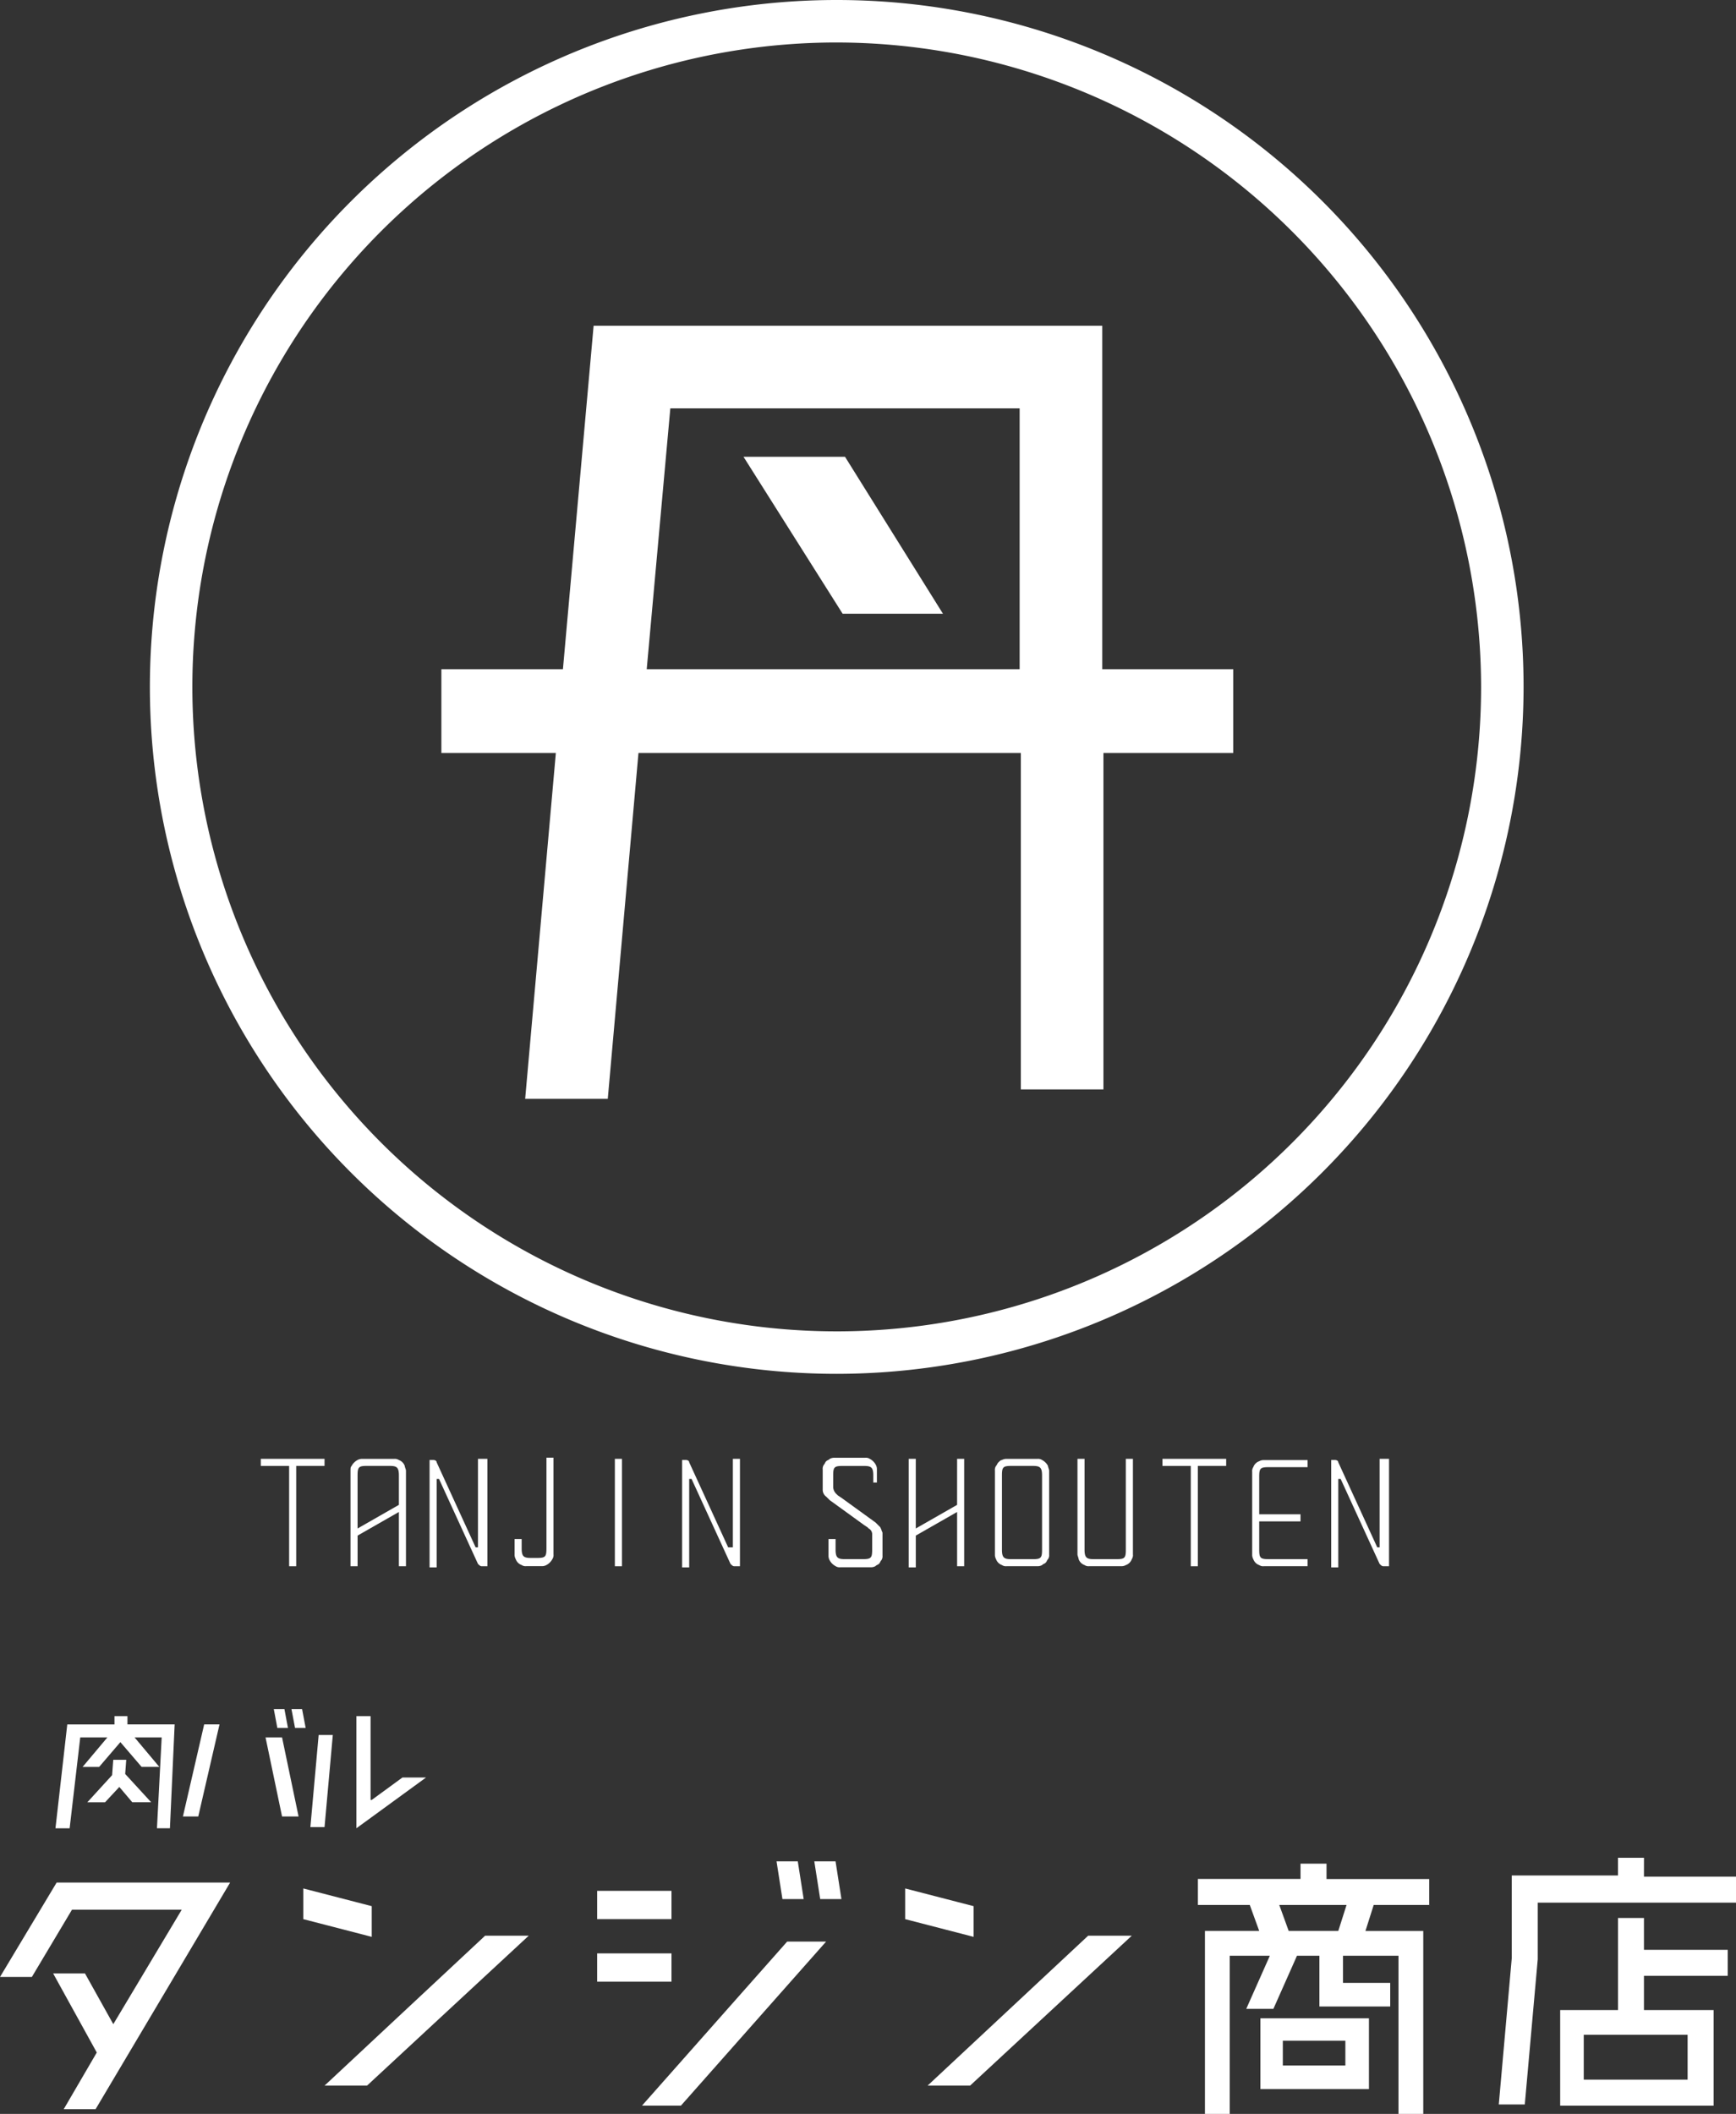
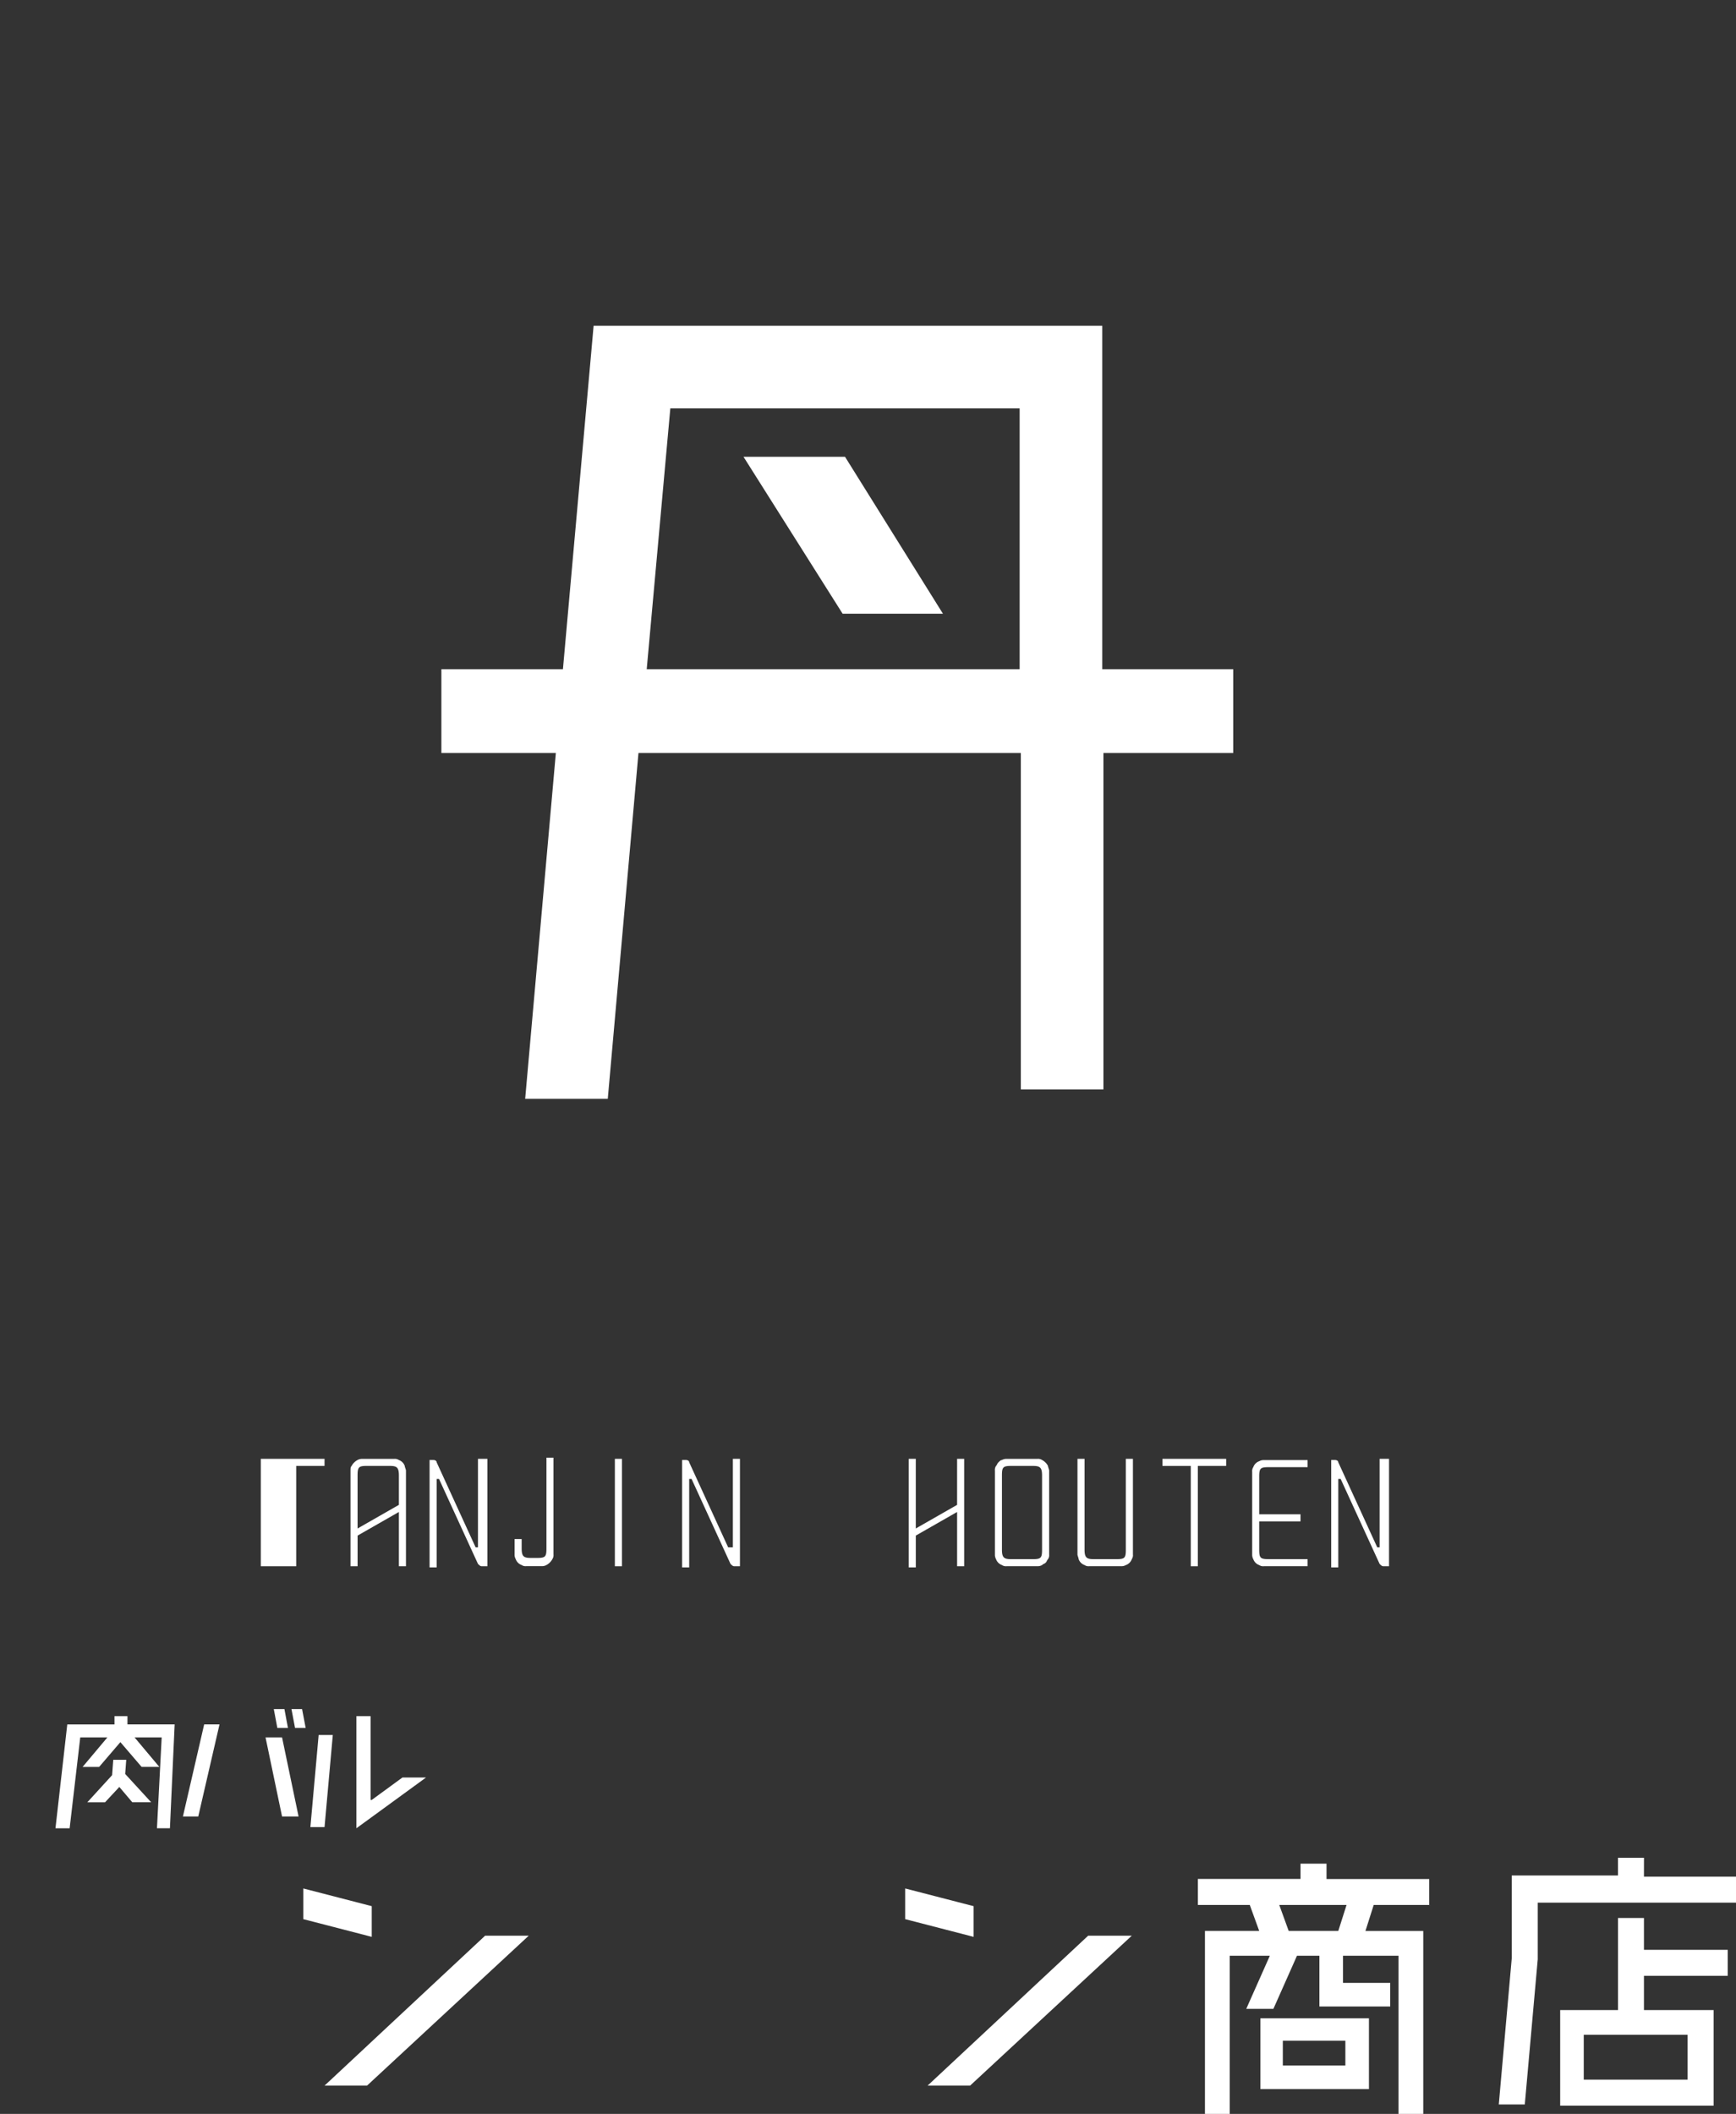
<svg xmlns="http://www.w3.org/2000/svg" width="153.546" height="186.948" viewBox="0 0 153.546 186.948">
  <rect x="0" y="0" width="153.546" height="186.948" fill="#333333" stroke="none" />
  <g id="logo_03" transform="translate(-0.9 -0.6)">
    <g id="グループ_3" data-name="グループ 3" transform="translate(14.157 0.6)">
      <g id="グループ_1" data-name="グループ 1">
-         <path id="パス_1" data-name="パス 1" d="M74.35,122.1A60.75,60.75,0,1,1,135.1,61.35,60.808,60.808,0,0,1,74.35,122.1Zm0-117.743A56.993,56.993,0,1,0,131.343,61.35,57.066,57.066,0,0,0,74.35,4.358Z" transform="translate(-13.6 -0.6)" fill="#fff" />
-       </g>
+         </g>
      <g id="グループ_2" data-name="グループ 2" transform="translate(25.782 28.809)">
        <path id="パス_2" data-name="パス 2" d="M108.34,58.575v7.411H96.858V95.735H89.552V65.986H55.732L53.018,96.57H45.711l2.714-30.584H38.3V58.575H49.051L51.765,28.2H96.754V58.575Zm-51.878,0H89.447V35.507H58.55ZM74,39.786l8.664,13.883H73.79L65.022,39.786Z" transform="translate(-38.3 -28.2)" fill="#fff" />
      </g>
    </g>
    <g id="グループ_11" data-name="グループ 11" transform="translate(0.9 129.512)">
      <g id="グループ_6" data-name="グループ 6" transform="translate(23.068)">
        <g id="グループ_5" data-name="グループ 5">
          <g id="グループ_4" data-name="グループ 4">
-             <path id="パス_3" data-name="パス 3" d="M28.637,124.2v.626H26.131V133.7h-.626v-8.872H23V124.2Z" transform="translate(-23 -124.096)" fill="#fff" />
+             <path id="パス_3" data-name="パス 3" d="M28.637,124.2v.626H26.131V133.7h-.626H23V124.2Z" transform="translate(-23 -124.096)" fill="#fff" />
            <path id="パス_4" data-name="パス 4" d="M35.506,125.244V133.7H34.88v-4.8l-3.653,2.088h0V133.7H30.6v-8.455c0-.209,0-.313.1-.418a1.258,1.258,0,0,1,.522-.522.789.789,0,0,1,.418-.1h2.818a.628.628,0,0,1,.418.1.857.857,0,0,1,.522.522C35.4,124.931,35.506,125.139,35.506,125.244Zm-.626,3.027v-2.61c0-.731-.209-.835-.835-.835H32.061c-.731,0-.835.1-.835.835v4.7h0Z" transform="translate(-22.667 -124.096)" fill="#fff" />
            <path id="パス_5" data-name="パス 5" d="M42.415,124.2v9.5h-.522c-.1,0-.209-.1-.313-.209h0l-3.445-7.515h-.209V133.8H37.3v-9.5h.313c.209,0,.313.1.313.209h0l3.445,7.516h.209V124.2h.835Z" transform="translate(-22.373 -124.096)" fill="#fff" />
            <path id="パス_6" data-name="パス 6" d="M47.945,124.2v8.455a.628.628,0,0,1-.1.418,1.258,1.258,0,0,1-.522.522.789.789,0,0,1-.418.1H45.544a.628.628,0,0,1-.418-.1.857.857,0,0,1-.522-.522.789.789,0,0,1-.1-.418V131.3h.626v.835c0,.731.209.835.835.835h.522c.731,0,.835-.1.835-.835V124.1h.626Z" transform="translate(-22.058 -124.1)" fill="#fff" />
            <path id="パス_7" data-name="パス 7" d="M53.626,133.7H53v-9.5h.626Z" transform="translate(-21.685 -124.096)" fill="#fff" />
            <path id="パス_8" data-name="パス 8" d="M63.815,124.2v9.5h-.522c-.1,0-.209-.1-.313-.209h0l-3.445-7.515h-.209V133.8H58.7v-9.5h.313c.209,0,.313.1.313.209h0l3.445,7.516h.418V124.2h.626Z" transform="translate(-21.436 -124.096)" fill="#fff" />
-             <path id="パス_9" data-name="パス 9" d="M75.088,126.4v-.731c0-.731-.209-.835-.835-.835H72.374c-.731,0-.835.1-.835.835v1.044a.9.9,0,0,0,.313.626l.1.1.313.209,3.027,2.192.209.209.1.1.1.1h0l.1.209c0,.1.1.209.1.313v1.983a.627.627,0,0,1-.1.417c-.1.1-.1.209-.209.313s-.209.1-.313.209a.789.789,0,0,1-.418.1H72.166a.628.628,0,0,1-.418-.1,1.258,1.258,0,0,1-.522-.522.789.789,0,0,1-.1-.417V131.3h.626v.939c0,.731.209.835.835.835h1.566c.731,0,.835-.1.835-.835v-1.357h0a.574.574,0,0,0-.313-.522l-.1-.1-.313-.209-3.027-2.192-.209-.209-.1-.1a.744.744,0,0,1-.313-.626v-1.774a.628.628,0,0,1,.1-.418c.1-.1.1-.209.209-.313s.209-.1.313-.209a.789.789,0,0,1,.418-.1h2.714a.628.628,0,0,1,.418.1,1.258,1.258,0,0,1,.522.522.789.789,0,0,1,.1.418v1.148h-.313Z" transform="translate(-20.914 -124.1)" fill="#fff" />
            <path id="パス_10" data-name="パス 10" d="M82.18,124.2h.626v9.5H82.18v-4.8l-3.653,2.088V133.8H77.9v-9.6h.626v6.159l3.653-2.088Z" transform="translate(-20.594 -124.096)" fill="#fff" />
            <path id="パス_11" data-name="パス 11" d="M90,125.244v7.411a.628.628,0,0,1-.1.418c-.1.1-.1.209-.209.313s-.209.1-.313.209a.789.789,0,0,1-.418.1H86.244a.627.627,0,0,1-.418-.1.858.858,0,0,1-.522-.522.789.789,0,0,1-.1-.418v-7.411a.628.628,0,0,1,.1-.418c.1-.1.1-.209.209-.313s.209-.209.313-.209a.789.789,0,0,1,.418-.1h2.714a.628.628,0,0,1,.418.1,1.231,1.231,0,0,1,.522.522C89.9,124.931,90,125.139,90,125.244Zm-1.461,7.829c.731,0,.835-.1.835-.835v-6.576c0-.731-.209-.835-.835-.835H86.661c-.731,0-.835.1-.835.835v6.576c0,.731.209.835.835.835Z" transform="translate(-20.274 -124.096)" fill="#fff" />
            <path id="パス_12" data-name="パス 12" d="M92.2,132.655V124.2h.626v8.037c0,.731.209.835.835.835h1.983c.731,0,.835-.1.835-.835V124.2h.626v8.455a.628.628,0,0,1-.1.418.858.858,0,0,1-.522.522.789.789,0,0,1-.418.1H93.244a.627.627,0,0,1-.418-.1.858.858,0,0,1-.522-.522C92.3,132.968,92.2,132.759,92.2,132.655Z" transform="translate(-19.968 -124.096)" fill="#fff" />
            <path id="パス_13" data-name="パス 13" d="M105.037,124.2v.626h-2.505V133.7h-.626v-8.872H99.4V124.2Z" transform="translate(-19.652 -124.096)" fill="#fff" />
            <path id="パス_14" data-name="パス 14" d="M107.626,126.179V129.1h3.653v.626h-3.653v2.505c0,.731.1.835.835.835h3.445v.626h-3.862a.627.627,0,0,1-.418-.1.857.857,0,0,1-.522-.522.789.789,0,0,1-.1-.418v-7.307a.627.627,0,0,1,.1-.417.857.857,0,0,1,.522-.522.789.789,0,0,1,.418-.1h3.862v.626h-3.445c-.731,0-.835.1-.835.835v.418Z" transform="translate(-19.319 -124.091)" fill="#fff" />
            <path id="パス_15" data-name="パス 15" d="M118.815,124.2v9.5h-.522c-.1,0-.209-.1-.313-.209h0l-3.445-7.515h-.209V133.8H113.7v-9.5h.313c.209,0,.313.1.313.209h0l3.445,7.516h.209V124.2h.835Z" transform="translate(-19.025 -124.096)" fill="#fff" />
          </g>
        </g>
      </g>
      <g id="グループ_10" data-name="グループ 10" transform="translate(0 22.233)">
        <g id="グループ_7" data-name="グループ 7" transform="translate(4.906)">
          <path id="パス_16" data-name="パス 16" d="M11.967,146.731h4.175l-.418,9.186H14.577l.418-8.037h-2.4l2.192,2.61H13.22L11.341,148.3l-1.879,2.192H8l2.192-2.61h-2.4l-.939,8.037H5.6l1.044-9.186h4.175V146h1.148Zm-.1,3.027-.1,1.357,2.3,2.505h-1.67l-1.148-1.357L9.984,153.62H8.418l2.192-2.4.1-1.357h1.148Z" transform="translate(-5.6 -145.374)" fill="#fff" />
          <path id="パス_17" data-name="パス 17" d="M16.4,154.9l1.879-8.142h1.357L17.757,154.9Zm8.768-6.994,1.461,6.994H25.168l-1.461-6.994Zm.522-.835h-.939l-.313-1.67h.939Zm1.566,0h-.939L26,145.4h.939Z" transform="translate(-5.127 -145.4)" fill="#fff" />
          <path id="パス_18" data-name="パス 18" d="M29.183,147.67l-.731,8.142H27.2l.731-8.142Zm3.445,5.741,2.714-1.983h2.088l-6.159,4.488V146h1.253v7.411Z" transform="translate(-4.653 -145.374)" fill="#fff" />
        </g>
        <g id="グループ_9" data-name="グループ 9" transform="translate(0 13.152)">
          <g id="グループ_8" data-name="グループ 8">
-             <path id="パス_19" data-name="パス 19" d="M5.91,160.1H21.255l-11.9,20.041H6.537l2.923-5.01L5.6,168.137H8.416l2.505,4.488L16.975,162.5H7.267l-3.549,5.95H.9Z" transform="translate(-0.9 -157.908)" fill="#fff" />
            <path id="パス_20" data-name="パス 20" d="M32.654,164.88,26.6,163.314V160.6l6.054,1.566Zm13.883-.1-14.3,13.257H28.479l14.2-13.257Z" transform="translate(0.226 -157.886)" fill="#fff" />
-             <path id="パス_21" data-name="パス 21" d="M58.076,160.91v2.505H51.5V160.91Zm0,5.532v2.505H51.5v-2.505ZM68.306,165.4H71.75L58.911,179.907H55.467Zm1.461-3.758H67.888l-.522-3.34h1.879Zm3.34,0H71.228l-.522-3.34h1.879Z" transform="translate(1.317 -157.987)" fill="#fff" />
            <path id="パス_22" data-name="パス 22" d="M83.654,164.88,77.6,163.314V160.6l6.054,1.566Zm13.987-.1-14.3,13.257H79.583l14.2-13.257Z" transform="translate(2.461 -157.886)" fill="#fff" />
            <path id="パス_23" data-name="パス 23" d="M122.963,162.153h-5.01l-.731,2.3h5.115v16.179h-2.192V166.642h-4.906v2.4h4.175v2.088h-6.263v-4.488h-1.983l-2.088,4.7h-2.4l2.088-4.7h-3.549v13.987h-2.192V164.45h4.8l-.835-2.3H102.4v-2.3h9.081V158.5h2.3v1.357h9.081v2.3Zm-15.031,16.284v-6.263h9.6v6.263Zm6.889-13.987.731-2.3H109.6l.835,2.3Zm-4.906,9.708v2.192h5.532v-2.192Z" transform="translate(3.548 -157.978)" fill="#fff" />
            <path id="パス_24" data-name="パス 24" d="M140.739,159.67h8.142v2.3H131.345v5.01L130.2,179.816h-2.3l1.148-12.943v-7.307h9.394V158h2.3Zm0,3.653v2.818h7.411v2.3h-7.411v3.027H146.9v8.455h-13.57v-8.455h5.115v-8.142Zm3.862,14.3v-3.967h-9.186v3.967Z" transform="translate(4.665 -158)" fill="#fff" />
          </g>
        </g>
      </g>
    </g>
  </g>
</svg>